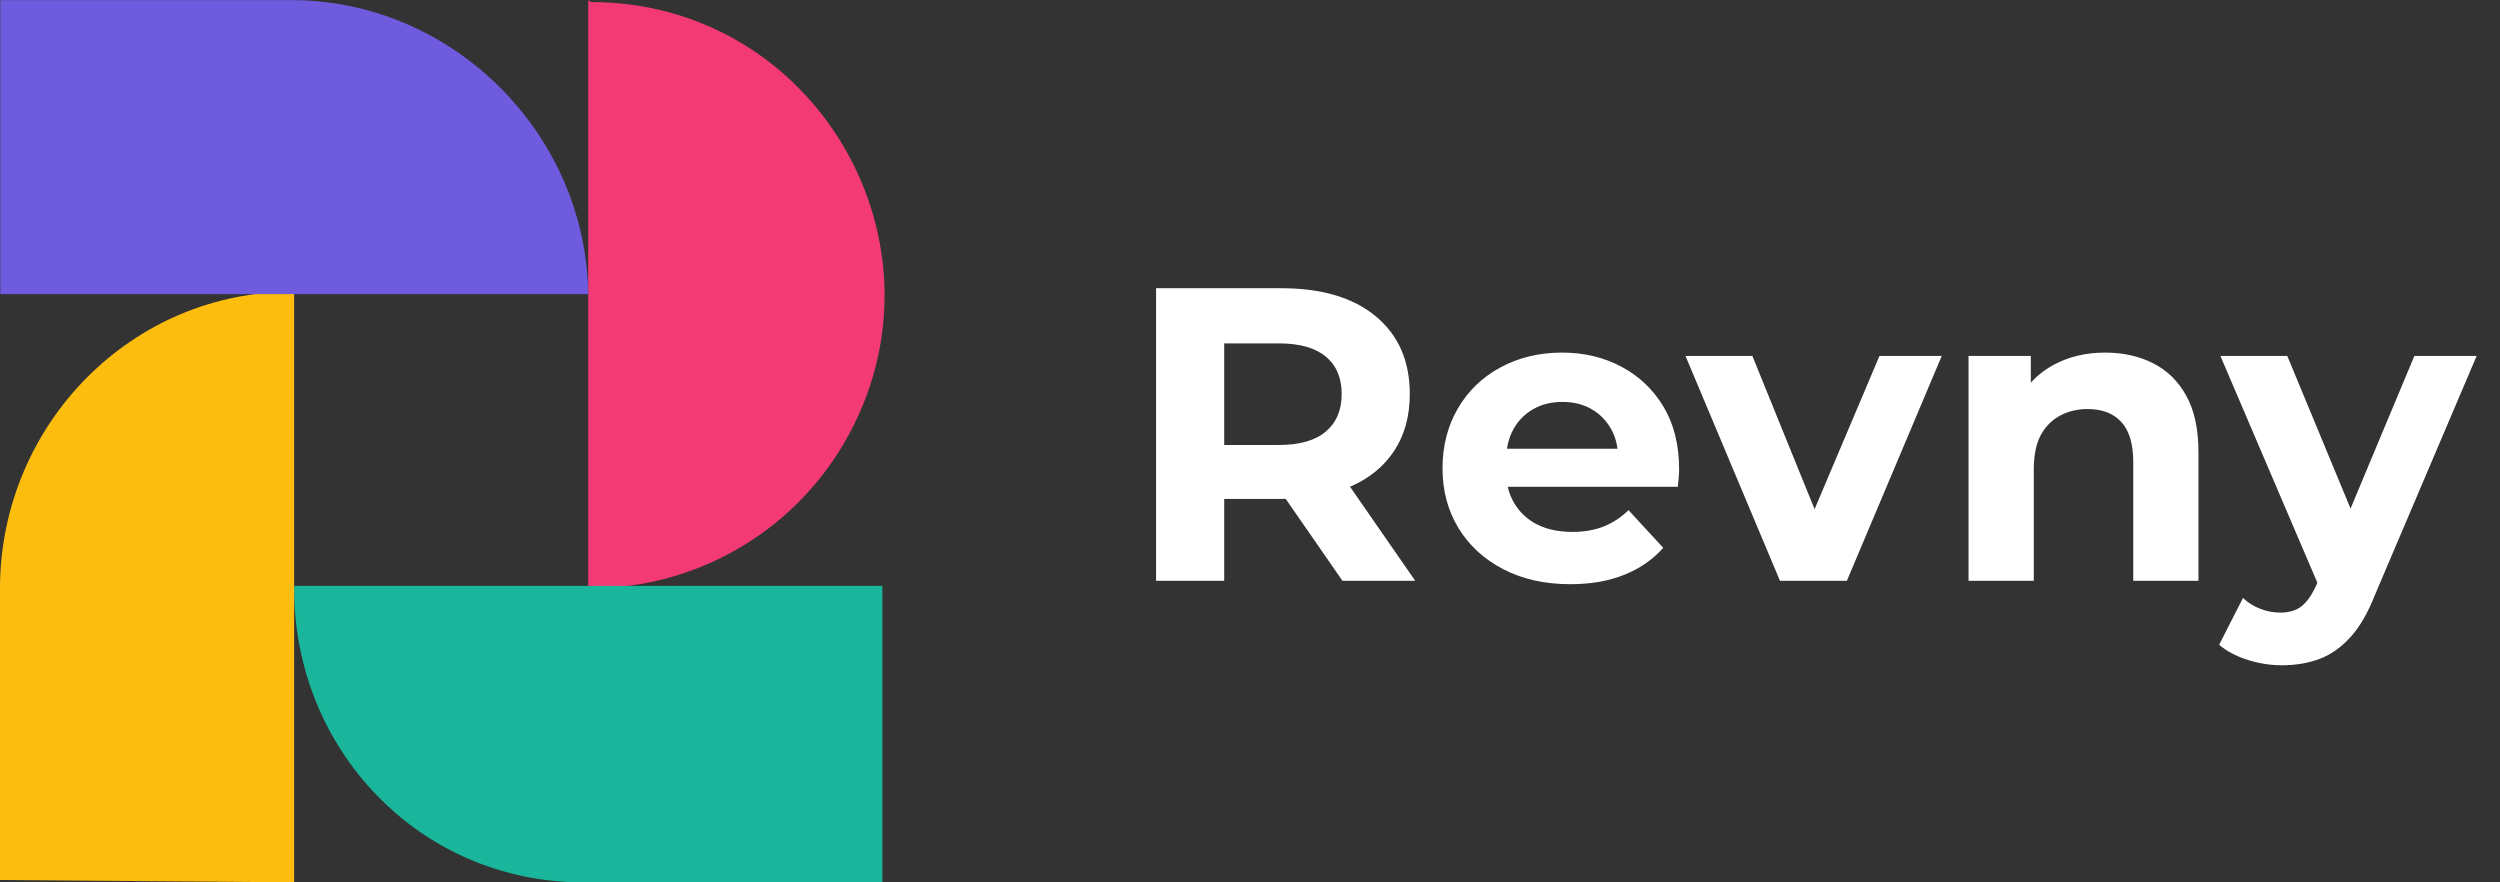
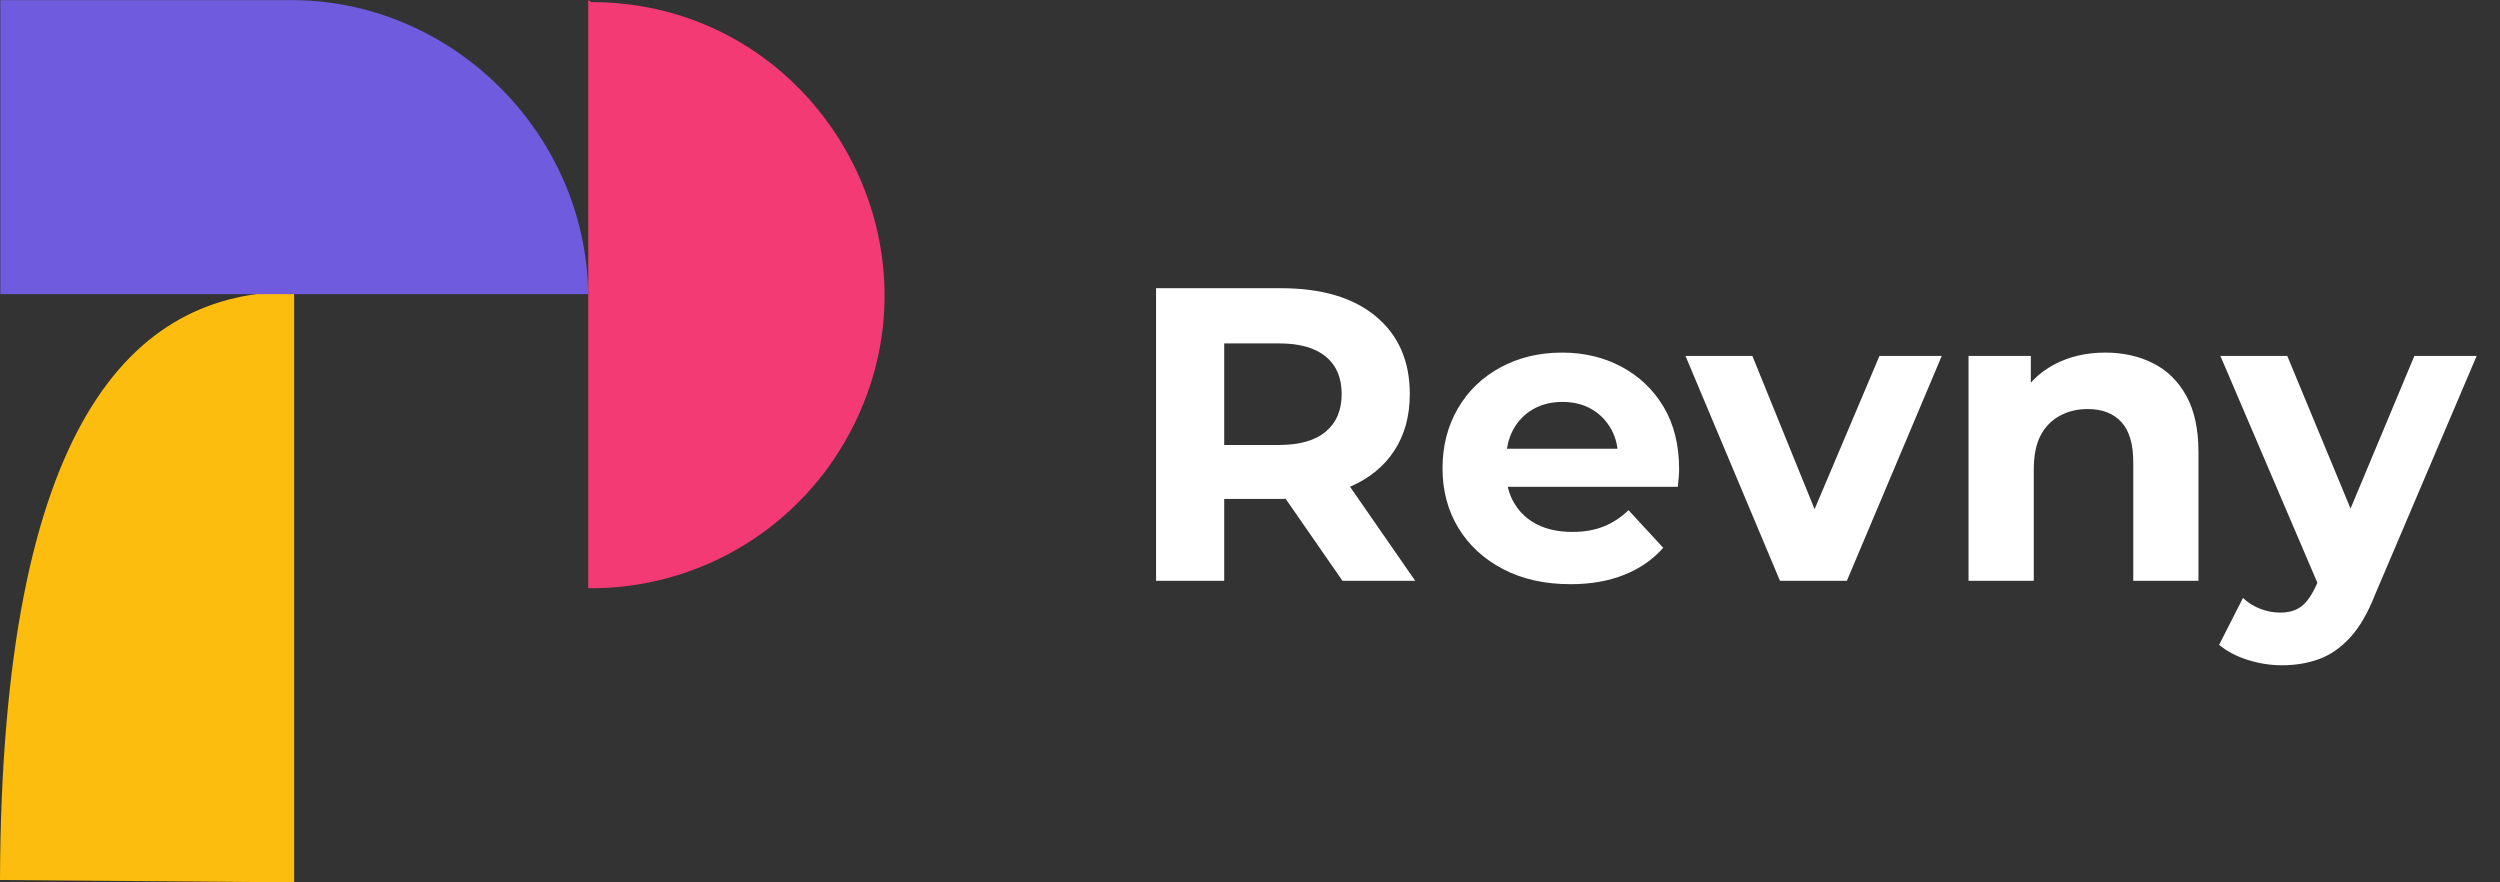
<svg xmlns="http://www.w3.org/2000/svg" viewBox="45.382 453.82 771.494 272.292" width="771.494" height="272.292">
  <rect x="45.382" y="453.82" width="771.494" height="272.292" fill="#333333" stroke="none" />
  <path d="M 402.14 633.06 L 402.14 542.76 L 440.71 542.76 Q 459.55 542.76 469.99 551.47 Q 480.44 560.18 480.44 575.4 Q 480.44 585.59 475.67 592.88 Q 470.9 600.17 462.13 603.97 Q 453.35 607.78 441.23 607.78 L 413.62 607.78 L 423.17 598.75 L 423.17 633.06 Z M 459.67 633.06 L 436.97 600.3 L 459.42 600.3 L 482.12 633.06 Z M 423.17 601.07 L 413.62 591.14 L 440.07 591.14 Q 449.61 591.14 454.51 587.01 Q 459.42 582.88 459.42 575.4 Q 459.42 567.92 454.51 563.86 Q 449.61 559.79 440.07 559.79 L 413.62 559.79 L 423.17 549.86 Z M 530.01 634.1 Q 518.14 634.1 509.24 629.45 Q 500.34 624.81 495.44 616.75 Q 490.54 608.68 490.54 598.36 Q 490.54 588.04 495.25 579.92 Q 499.95 571.79 508.4 567.21 Q 516.85 562.63 527.43 562.63 Q 537.62 562.63 545.81 567.02 Q 554.01 571.4 558.78 579.4 Q 563.55 587.4 563.55 598.62 Q 563.55 599.78 563.42 601.27 Q 563.29 602.75 563.16 604.04 L 506.79 604.04 L 506.79 592.3 L 552.59 592.3 L 544.72 595.78 Q 544.85 590.37 542.65 586.37 Q 540.46 582.37 536.59 580.11 Q 532.72 577.85 527.56 577.85 Q 522.4 577.85 518.47 580.11 Q 514.53 582.37 512.34 586.43 Q 510.15 590.49 510.15 596.04 L 510.15 599.14 Q 510.15 604.94 512.73 609.2 Q 515.31 613.46 519.82 615.71 Q 524.34 617.97 530.66 617.97 Q 536.07 617.97 540.27 616.29 Q 544.46 614.62 547.94 611.26 L 558.65 622.87 Q 553.88 628.29 546.65 631.19 Q 539.43 634.1 530.01 634.1 Z M 594.68 633.06 L 565.52 563.66 L 586.16 563.66 L 610.41 623.39 L 600.09 623.39 L 625.38 563.66 L 644.6 563.66 L 615.32 633.06 Z M 652.87 633.06 L 652.87 563.66 L 672.09 563.66 L 672.09 582.88 L 668.48 577.08 Q 672.22 570.11 679.19 566.37 Q 686.15 562.63 695.05 562.63 Q 703.31 562.63 709.83 565.92 Q 716.34 569.21 720.08 575.98 Q 723.82 582.75 723.82 593.33 L 723.82 633.06 L 703.7 633.06 L 703.7 596.43 Q 703.7 588.04 700.02 584.04 Q 696.34 580.05 689.64 580.05 Q 684.86 580.05 681.06 582.11 Q 677.25 584.17 675.12 588.17 Q 673 592.17 673 598.75 L 673 633.06 Z M 749.55 659.12 Q 744.26 659.12 738.98 657.45 Q 733.69 655.77 730.2 652.8 L 737.56 638.35 Q 739.88 640.55 742.91 641.71 Q 745.94 642.87 749.04 642.87 Q 753.17 642.87 755.68 640.87 Q 758.2 638.87 760.26 634.23 L 763.87 625.71 L 765.42 623.52 L 790.45 563.66 L 809.67 563.66 L 778.32 637.32 Q 774.97 645.84 770.64 650.54 Q 766.32 655.25 761.1 657.19 Q 755.87 659.12 749.55 659.12 Z M 761.42 635.77 L 730.59 563.66 L 751.23 563.66 L 775.35 621.84 Z" style="fill: rgb(255, 255, 255); text-wrap-mode: nowrap;" />
  <path style="fill: rgb(243, 58, 116); stroke-width: 1;" d="M 227.781 454.459 C 297.406 454.459 340.921 529.829 306.109 590.126 C 289.797 618.379 259.533 635.658 226.91 635.344 L 226.91 453.816 L 227.781 454.459" transform="matrix(1, 0, 0, 1, 0, 2.842170943040401e-14)" />
-   <path style="fill: rgb(25, 182, 155);" d="M 317.674 634.62 L 317.674 726.112 L 225.324 726.112 C 174.911 726.112 135.743 685.031 136.146 634.62 L 317.674 634.62 Z" transform="matrix(1, 0, 0, 1, 0, 2.842170943040401e-14)" />
-   <path style="fill: rgb(252, 189, 15);" d="M 136.146 543.856 L 136.146 726.112 L 45.382 725.384 L 45.382 634.62 C 45.86 584.596 86.121 543.52 136.146 543.856 Z" transform="matrix(1, 0, 0, 1, 0, 2.842170943040401e-14)" />
+   <path style="fill: rgb(252, 189, 15);" d="M 136.146 543.856 L 136.146 726.112 L 45.382 725.384 C 45.86 584.596 86.121 543.52 136.146 543.856 Z" transform="matrix(1, 0, 0, 1, 0, 2.842170943040401e-14)" />
  <path style="fill: rgb(252, 189, 15);" d="M 46.109 498.759 L 45.382 589.966" transform="matrix(1, 0, 0, 1, 0, 2.842170943040401e-14)" />
  <path style="fill: rgb(110, 91, 222);" d="M 226.91 544.584 L 45.476 544.584 L 45.476 453.864 L 136.83 453.864 C 185.875 454.72 226.274 495.535 226.91 544.584 Z" transform="matrix(1, 0, 0, 1, 0, 2.842170943040401e-14)" />
</svg>